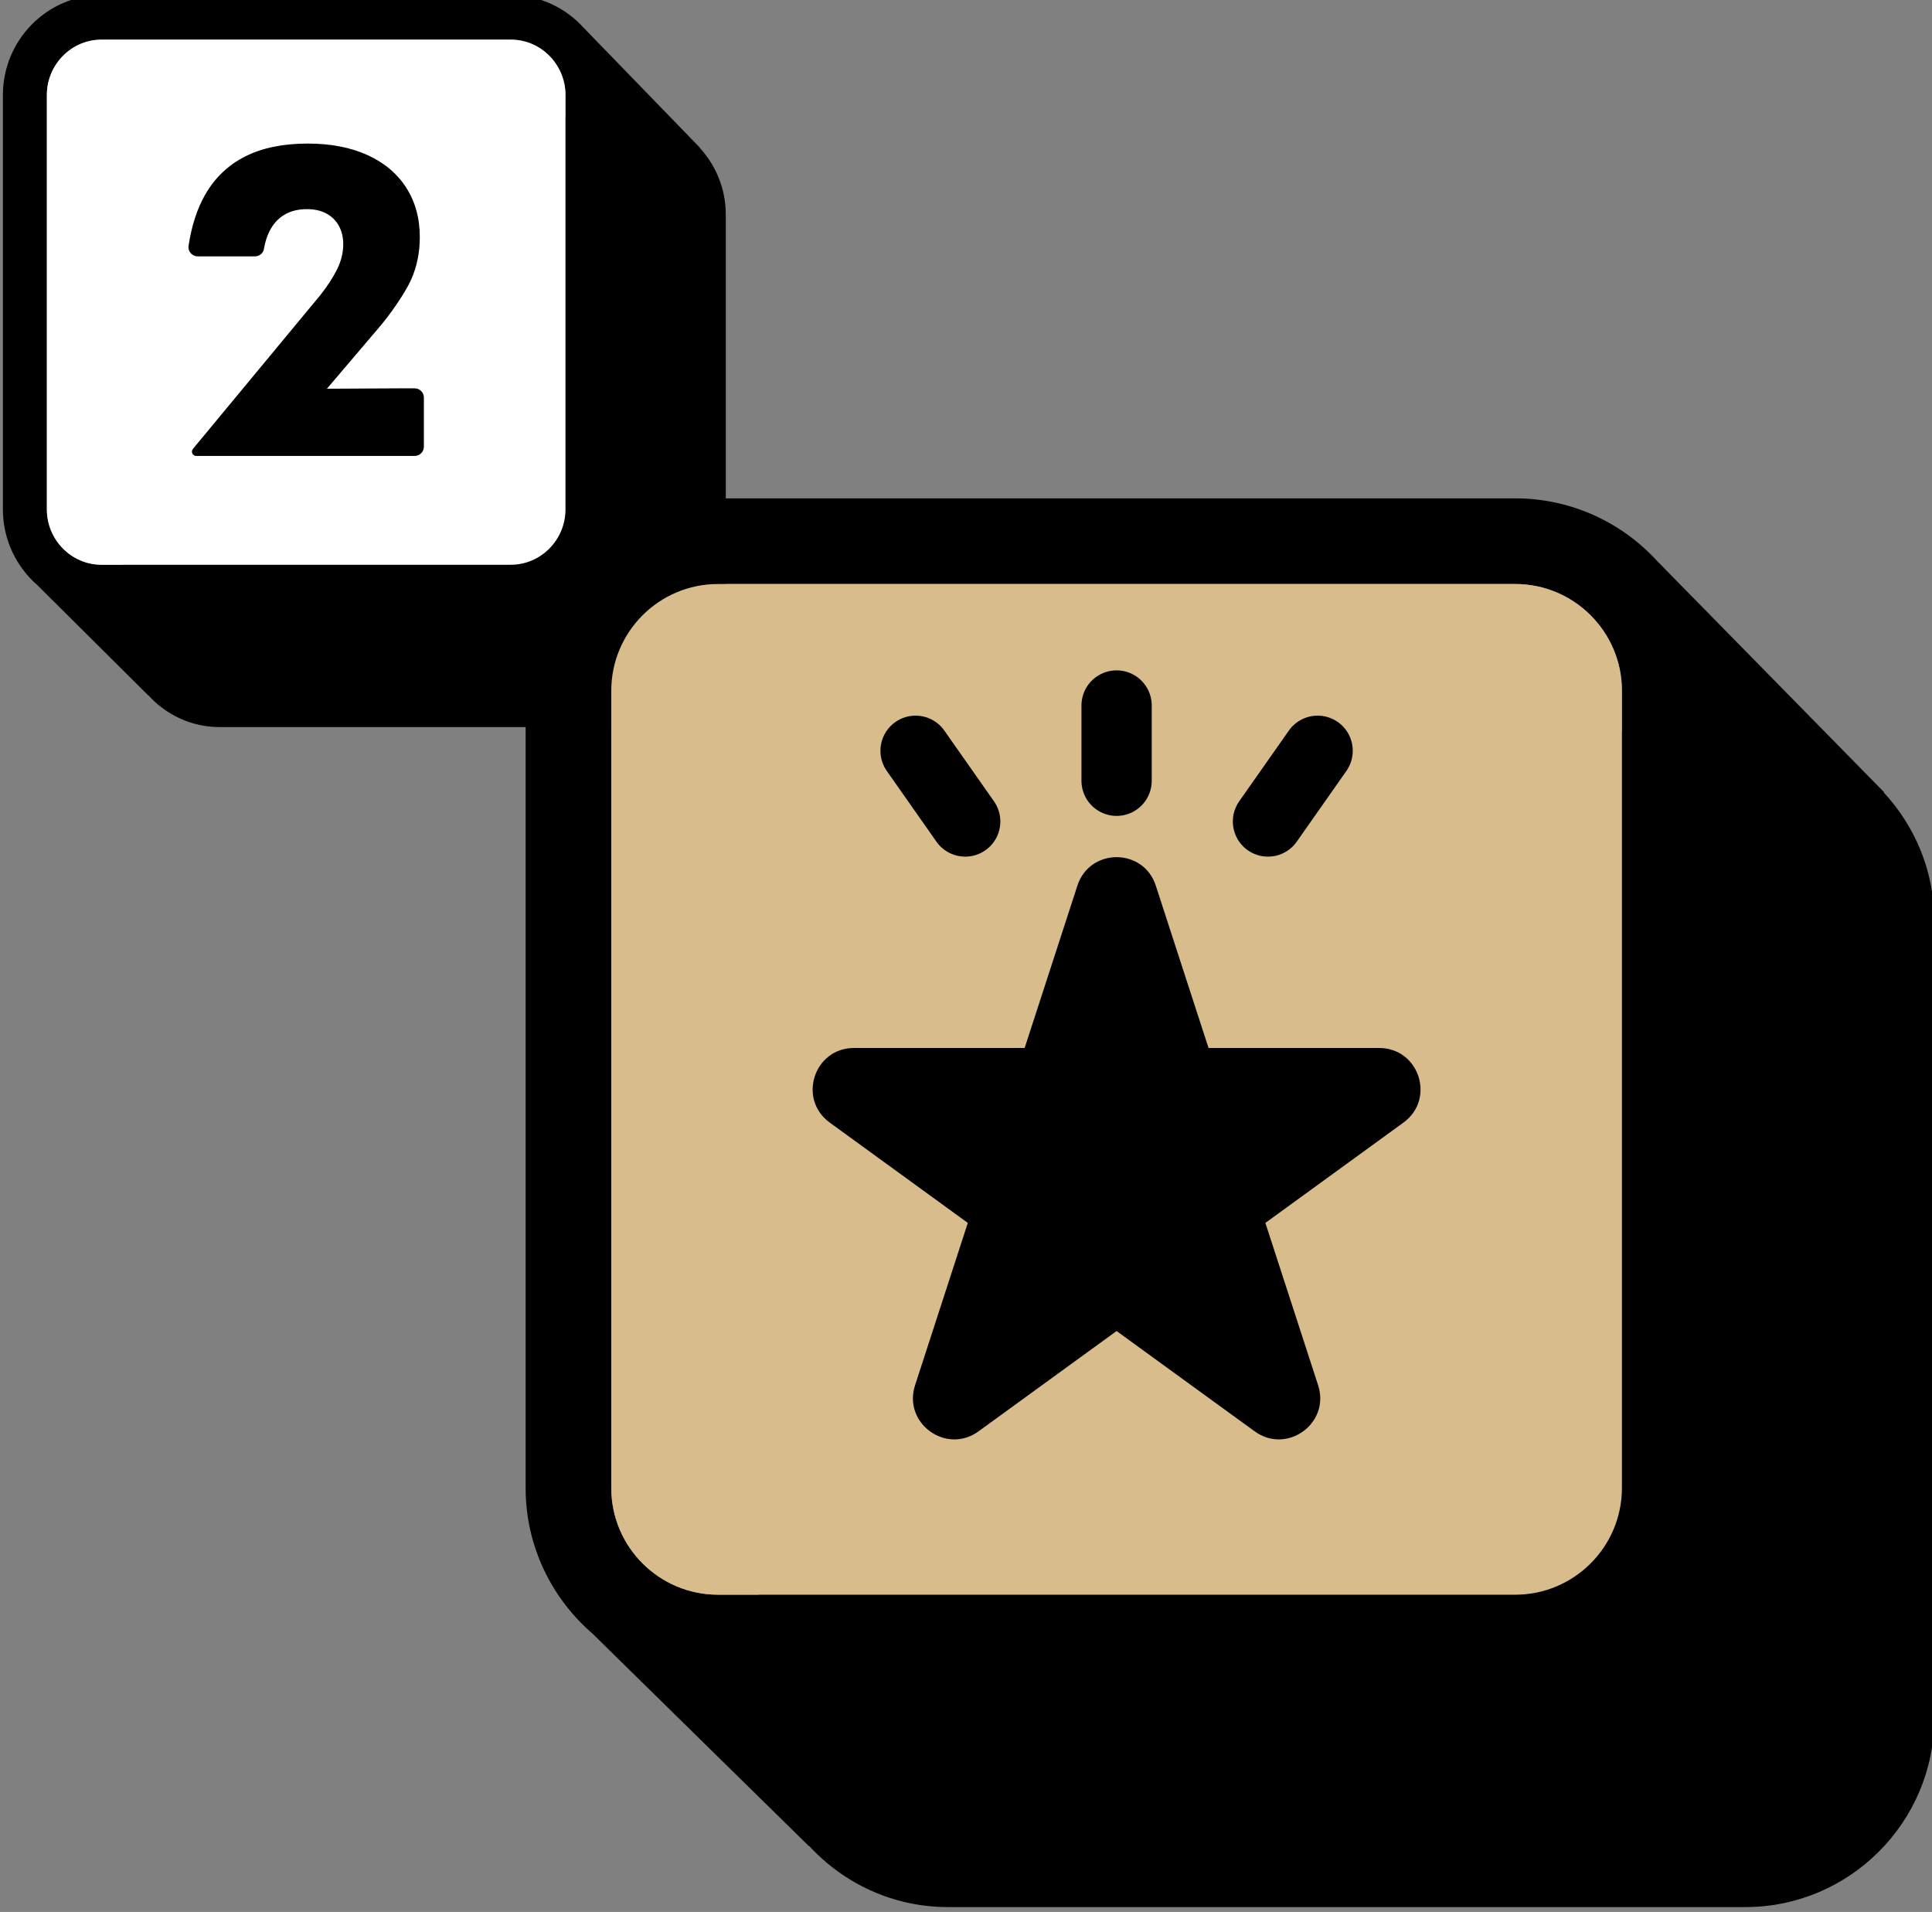
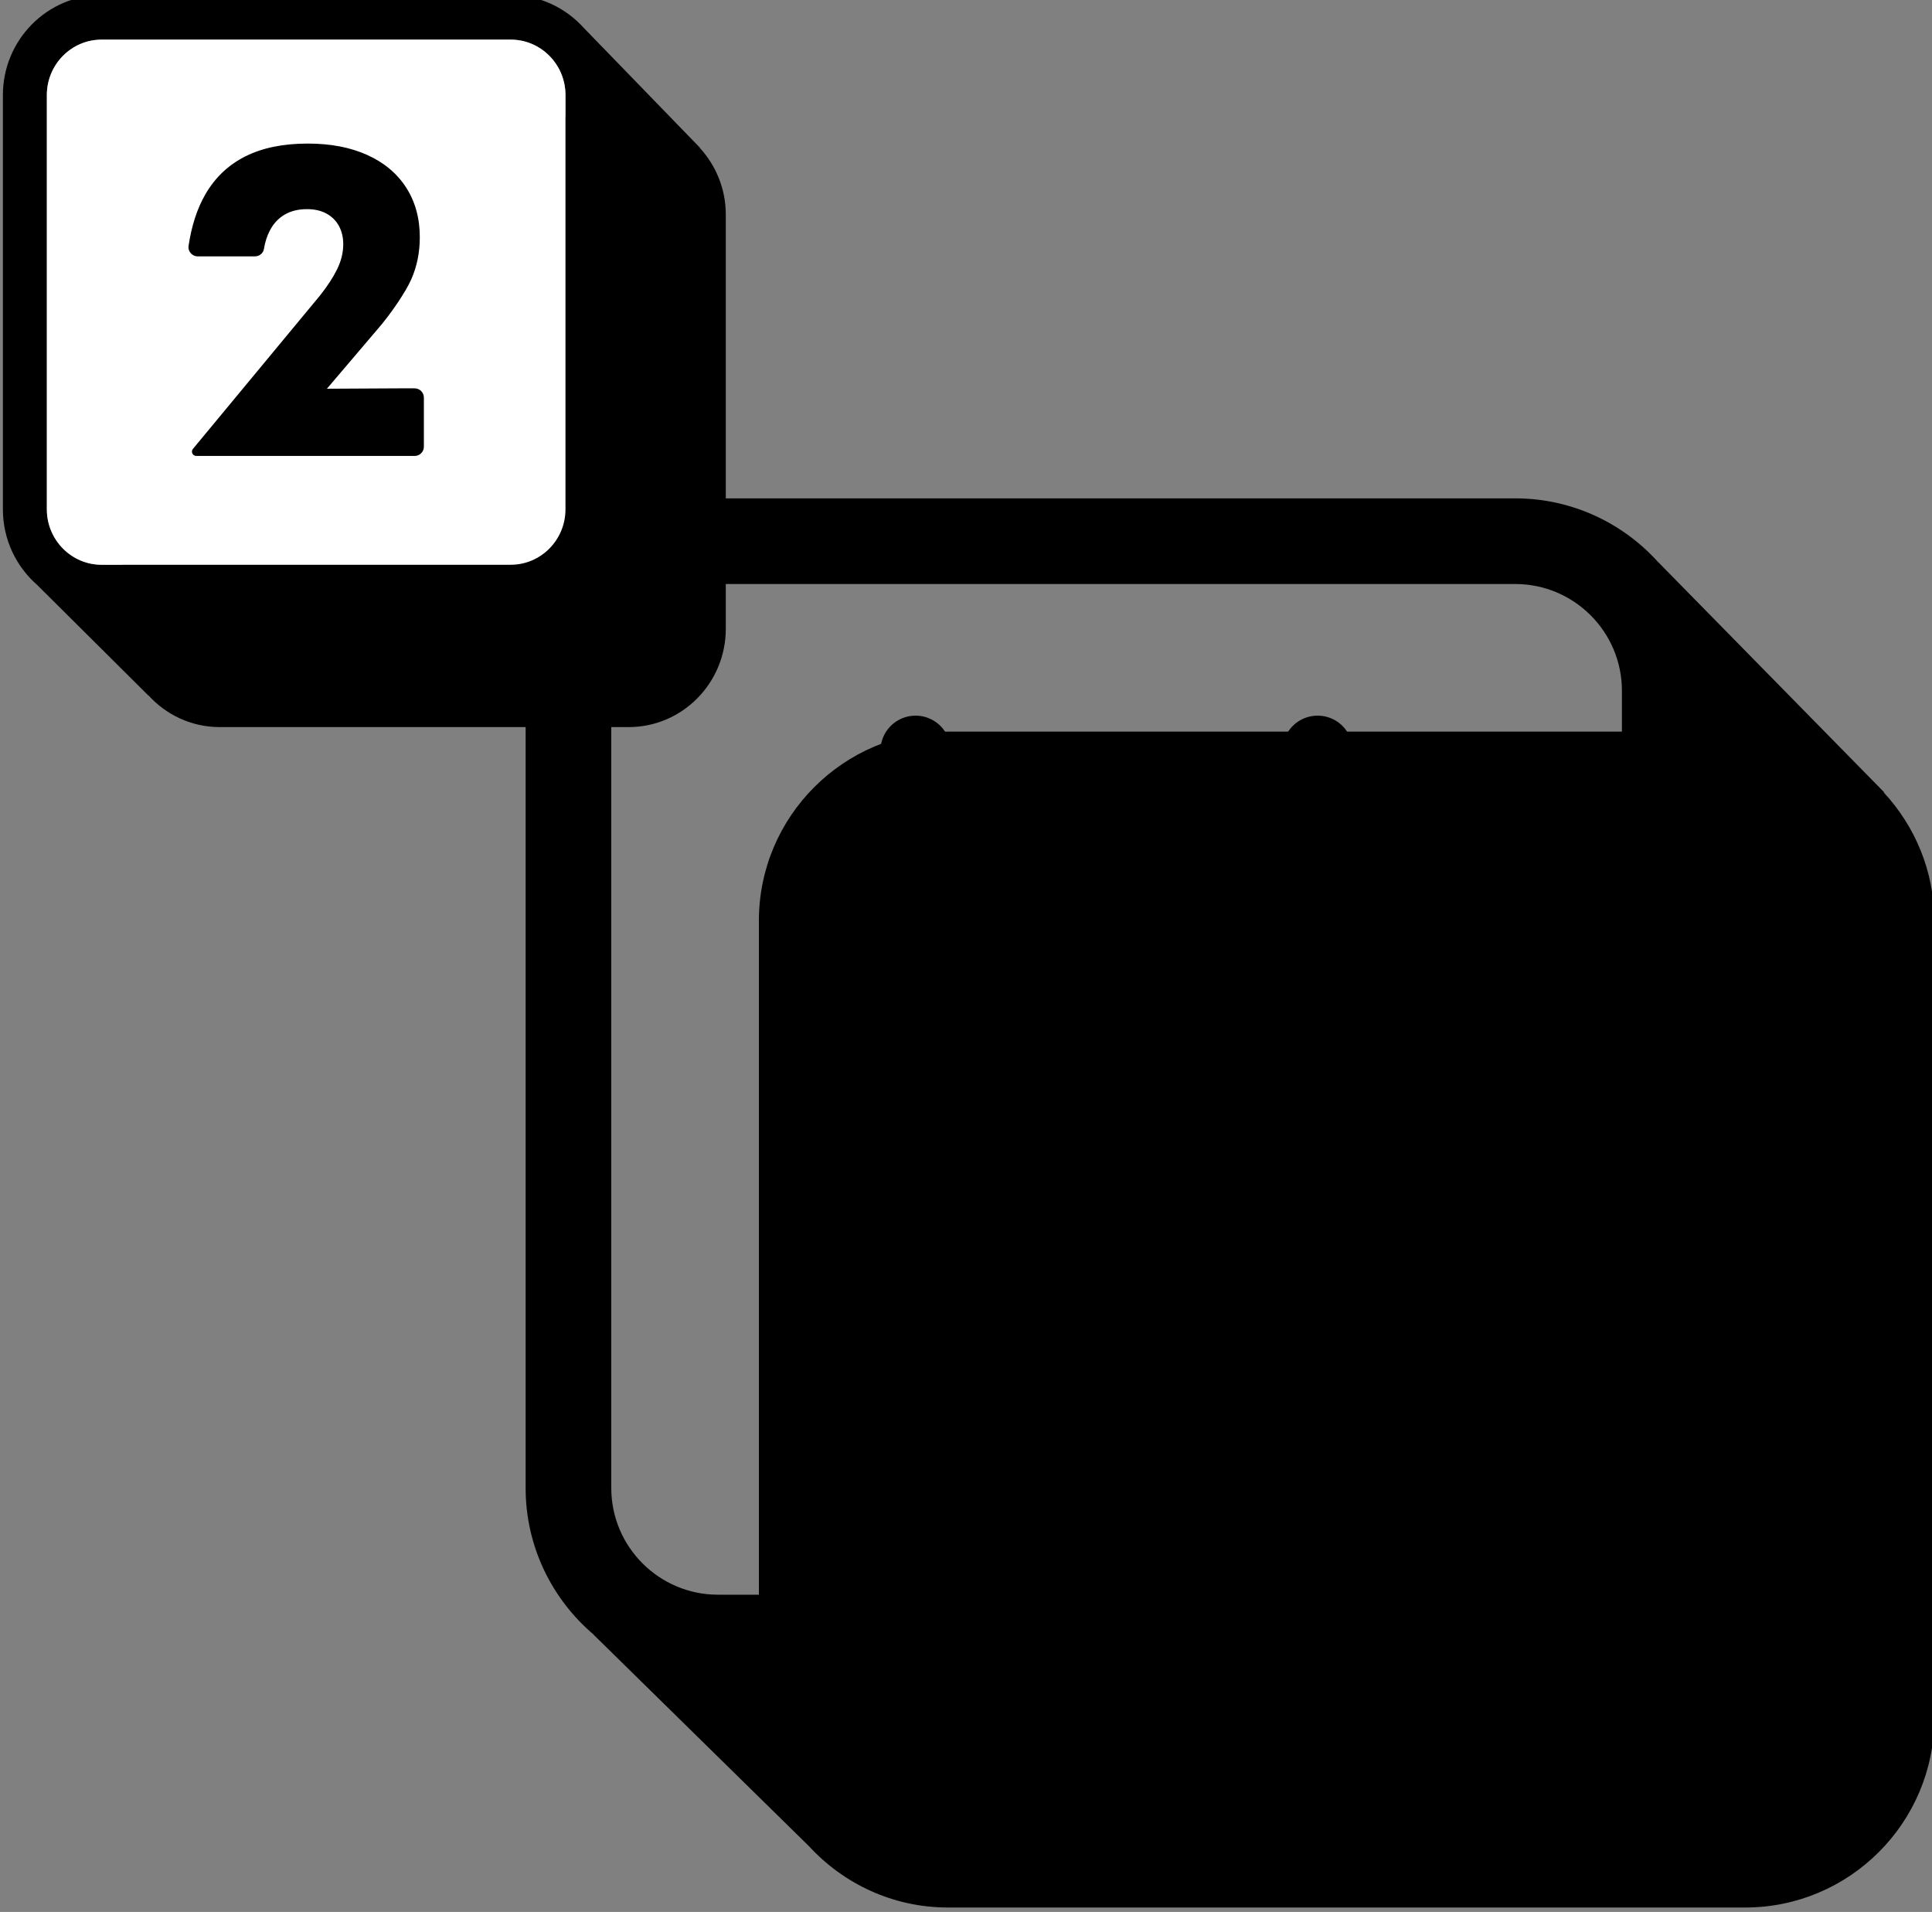
<svg xmlns="http://www.w3.org/2000/svg" version="1.1" id="レイヤー_1" x="0px" y="0px" viewBox="0 0 192 190" style="enable-background:new 0 0 192 190;" xml:space="preserve">
  <rect x="0" y="0" width="192" height="190" fill="#808080" stroke="none" />
  <g>
    <g>
      <path d="M69.547,14.696h0.03L58.043,2.802v0.005c-1.797-2.019-4.397-3.291-7.286-3.291H10.096c-5.408,0-9.808,4.455-9.808,9.931    v41.169c0,3.033,1.352,5.751,3.475,7.574L3.755,58.19l10.983,10.919v-0.022c1.764,1.941,4.283,3.166,7.087,3.166h40.662    c5.316,0,9.641-4.379,9.641-9.762v-41.17C72.128,18.763,71.143,16.439,69.547,14.696z M4.656,9.446c0-3.037,2.44-5.508,5.44-5.508    h40.661c3,0,5.44,2.471,5.44,5.508v2.114H21.825c-5.316,0-9.641,4.379-9.641,9.762v34.802h-2.088c-3,0-5.44-2.471-5.44-5.508    V9.446z" />
      <path style="fill:#FFFFFF;" d="M50.757,3.938H10.096c-3,0-5.44,2.471-5.44,5.508v41.169c0,3.037,2.44,5.508,5.44,5.508h40.661    c3,0,5.44-2.471,5.44-5.508V9.446C56.197,6.409,53.757,3.938,50.757,3.938z" />
      <path d="M39.716,38.591h1.49c0.507,0,0.918,0.411,0.918,0.918v4.882c0,0.507-0.411,0.918-0.918,0.918H19.505    c-0.377,0-0.571-0.45-0.312-0.724l12.611-15.222c0.728-0.916,1.295-1.787,1.7-2.61c0.405-0.823,0.607-1.653,0.607-2.489    c0-0.674-0.142-1.275-0.425-1.802c-0.283-0.525-0.695-0.937-1.234-1.234c-0.54-0.296-1.188-0.444-1.943-0.444    c-0.864,0-1.606,0.181-2.226,0.546c-0.621,0.364-1.113,0.896-1.477,1.598c-0.272,0.524-0.465,1.131-0.579,1.82    c-0.071,0.428-0.464,0.729-0.898,0.729l-5.677,0c-0.553,0-0.995-0.49-0.914-1.037c0.296-2.003,0.854-3.715,1.674-5.134    c0.957-1.66,2.279-2.914,3.966-3.764c1.686-0.85,3.757-1.275,6.212-1.275c2.266,0,4.235,0.378,5.908,1.133    c1.673,0.756,2.961,1.835,3.865,3.237c0.903,1.403,1.356,3.049,1.356,4.938c0,1.511-0.283,2.907-0.85,4.188    c-0.567,1.282-2.069,3.483-3.287,4.88l-5.094,5.986L39.716,38.591z" />
    </g>
    <g>
-       <path d="M187.197,78.741h0.058l-22.474-22.892v0.009c-3.501-3.886-8.569-6.334-14.198-6.334H71.349    c-10.538,0-19.112,8.574-19.112,19.112v79.234c0,5.837,2.634,11.069,6.772,14.578l-0.016,0.001l21.402,21.014v-0.042    c3.436,3.735,8.347,6.094,13.81,6.094h79.235c10.359,0,18.787-8.428,18.787-18.787V91.493    C192.227,86.569,190.308,82.095,187.197,78.741z M60.748,68.637c0-5.846,4.755-10.601,10.601-10.601h79.234    c5.846,0,10.601,4.755,10.601,10.601v4.069H94.205c-10.359,0-18.787,8.428-18.787,18.787v66.979h-4.069    c-5.846,0-10.601-4.755-10.601-10.601V68.637z" />
-       <path style="fill:#D8BC8C;" d="M150.583,58.036H71.349c-5.846,0-10.601,4.755-10.601,10.601v79.234    c0,5.846,4.755,10.601,10.601,10.601h79.234c5.846,0,10.601-4.755,10.601-10.601V68.637    C161.184,62.791,156.429,58.036,150.583,58.036z" />
+       <path d="M187.197,78.741h0.058l-22.474-22.892v0.009c-3.501-3.886-8.569-6.334-14.198-6.334H71.349    c-10.538,0-19.112,8.574-19.112,19.112v79.234c0,5.837,2.634,11.069,6.772,14.578l-0.016,0.001l21.402,21.014c3.436,3.735,8.347,6.094,13.81,6.094h79.235c10.359,0,18.787-8.428,18.787-18.787V91.493    C192.227,86.569,190.308,82.095,187.197,78.741z M60.748,68.637c0-5.846,4.755-10.601,10.601-10.601h79.234    c5.846,0,10.601,4.755,10.601,10.601v4.069H94.205c-10.359,0-18.787,8.428-18.787,18.787v66.979h-4.069    c-5.846,0-10.601-4.755-10.601-10.601V68.637z" />
      <g>
        <path d="M114.862,88.01l5.242,16.133h16.963c3.969,0,5.619,5.079,2.408,7.411l-13.723,9.971l5.242,16.133     c1.226,3.775-3.094,6.913-6.305,4.581l-13.723-9.971l-13.723,9.971c-3.211,2.333-7.531-0.806-6.305-4.581l5.242-16.133     l-13.723-9.971c-3.211-2.333-1.561-7.411,2.408-7.411h16.963l5.242-16.133C108.296,84.236,113.636,84.236,114.862,88.01z" />
-         <line style="fill:none;stroke:#000000;stroke-width:6.984;stroke-linecap:round;stroke-miterlimit:10;" x1="110.966" y1="70.109" x2="110.966" y2="77.587" />
        <g>
          <line style="fill:none;stroke:#000000;stroke-width:6.984;stroke-linecap:round;stroke-miterlimit:10;" x1="90.989" y1="74.608" x2="95.921" y2="81.635" />
          <line style="fill:none;stroke:#000000;stroke-width:6.984;stroke-linecap:round;stroke-miterlimit:10;" x1="130.943" y1="74.608" x2="126.01" y2="81.635" />
        </g>
      </g>
    </g>
  </g>
  <g>
</g>
  <g>
</g>
  <g>
</g>
  <g>
</g>
  <g>
</g>
  <g>
</g>
</svg>